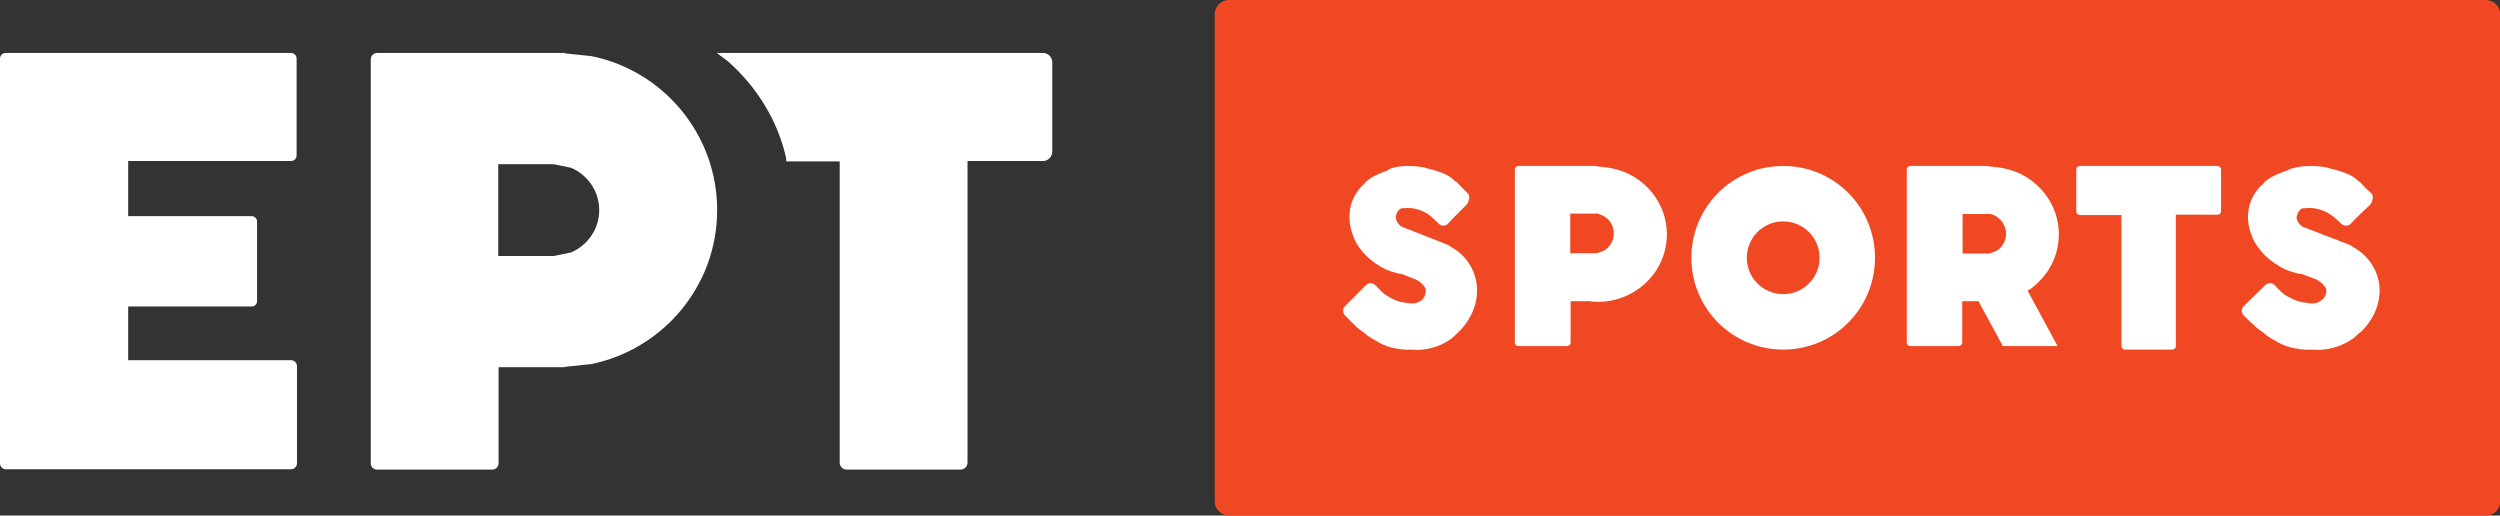
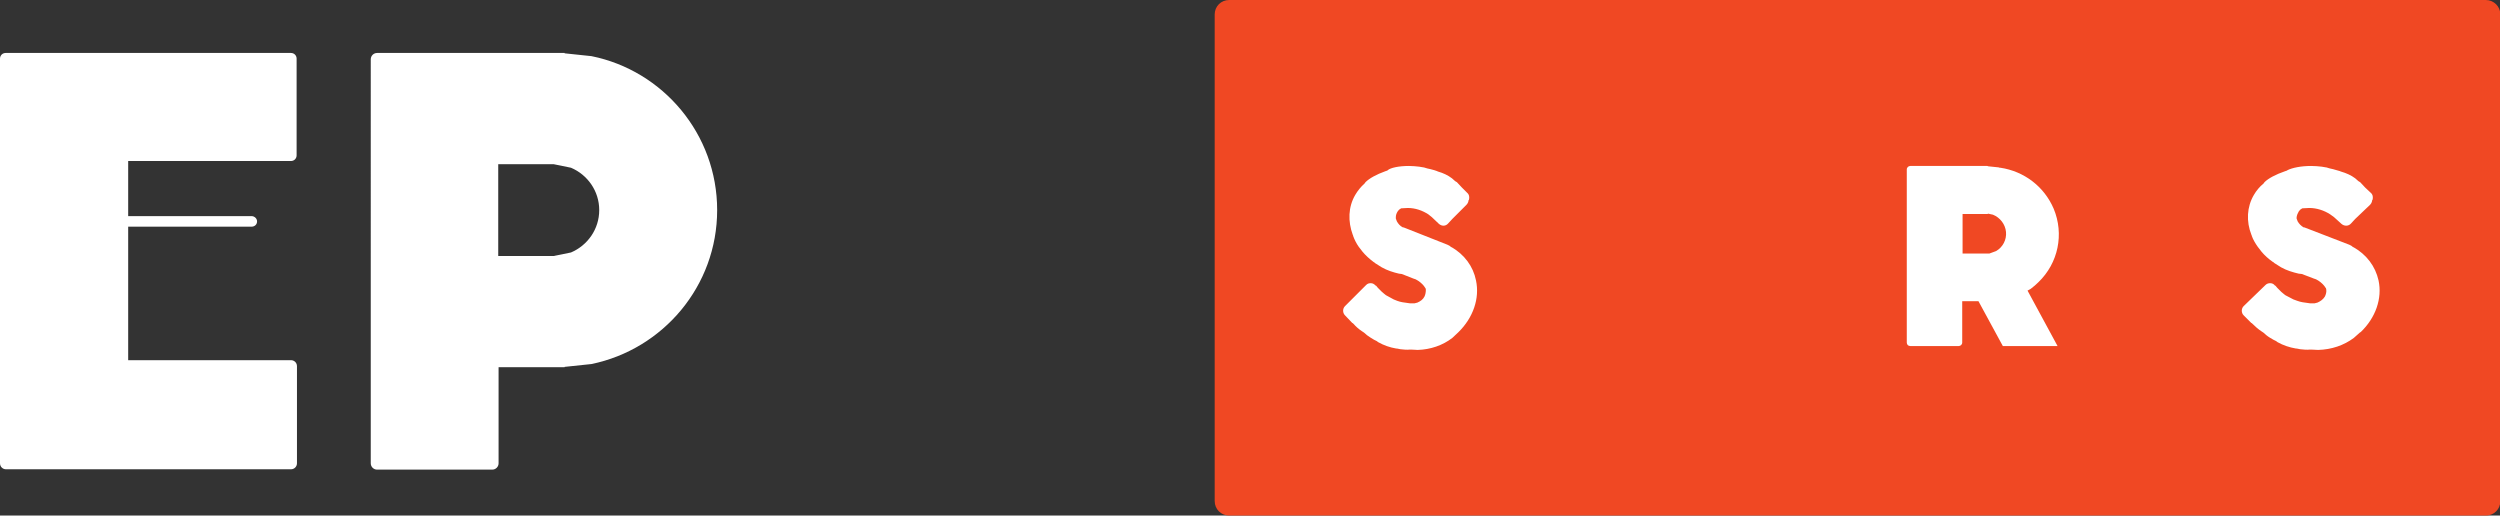
<svg xmlns="http://www.w3.org/2000/svg" version="1.1" id="Layer_1" x="0px" y="0px" viewBox="0 0 708 146" style="enable-background:new 0 0 708 146;" xml:space="preserve">
  <rect x="0" y="0" width="708" height="146" fill="#333333" stroke="none" />
  <style type="text/css"> .st0{fill-rule:evenodd;clip-rule:evenodd;fill:#F04823;} .st1{fill-rule:evenodd;clip-rule:evenodd;fill:#FFFFFF;} </style>
  <g transform="translate(-395 -286)">
    <path class="st0" d="M739,290.1c0-2.3,1.8-4.1,4.1-4.1H1099c2.2,0,4.1,1.8,4.1,4.1v137.8c0,2.3-1.8,4.1-4.1,4.1H743.1 c-2.3,0-4.1-1.8-4.1-4.1V290.1z" />
-     <path class="st1" d="M396.6,301h80.8c0.9,0,1.6,0.7,1.6,1.6V330c0,0.9-0.7,1.6-1.6,1.6h-46.1v15.6h34.9c0.9,0,1.6,0.7,1.6,1.5v22.6 c0,0.9-0.7,1.5-1.6,1.5h-34.9V388h46.1c0.9,0,1.7,0.7,1.7,1.7v27.5c0,0.9-0.7,1.7-1.7,1.7h-80.7c-0.9,0-1.7-0.7-1.7-1.7v-16.5v-11 v-18.4v-22.6V330v-5.9v-21.5C395,301.7,395.7,301,396.6,301z" />
+     <path class="st1" d="M396.6,301h80.8c0.9,0,1.6,0.7,1.6,1.6V330c0,0.9-0.7,1.6-1.6,1.6h-46.1v15.6h34.9c0.9,0,1.6,0.7,1.6,1.5c0,0.9-0.7,1.5-1.6,1.5h-34.9V388h46.1c0.9,0,1.7,0.7,1.7,1.7v27.5c0,0.9-0.7,1.7-1.7,1.7h-80.7c-0.9,0-1.7-0.7-1.7-1.7v-16.5v-11 v-18.4v-22.6V330v-5.9v-21.5C395,301.7,395.7,301,396.6,301z" />
    <path class="st1" d="M536.1,332.5v26h15.7l4.9-1c4.7-2,8-6.6,8-12s-3.3-10-8-12l-4.9-1H536.1z M501.8,301h25.9h6.7h17.3h1.8h1.4 v0.1l7.6,0.8c20.3,4.1,35.6,22.1,35.6,43.6s-15.3,39.4-35.6,43.6l-7.6,0.8v0.1h-1.4h-1.8h-15.5v27.2c0,1-0.8,1.8-1.8,1.8h-32.6 c-1,0-1.8-0.8-1.8-1.8V302.8C500,301.8,500.8,301,501.8,301z" />
-     <path class="st1" d="M598,301h36.7h32.2h23.5c1.4,0,2.6,1.2,2.6,2.6V329c0,1.4-1.2,2.6-2.6,2.6H669V417c0,1.1-0.9,2-2,2h-32.2 c-1.1,0-2-0.9-2-2v-85.3h-15.1l-0.1-1.1c-2.4-10.5-8.2-19.9-16.4-27.2L598,301z" />
-     <path class="st1" d="M984,333h39c0.5,0,1,0.5,1,1v11.8c0,0.6-0.4,1-1,1h-11.8V384c0,0.6-0.5,1-1,1h-13.4c-0.5,0-1-0.5-1-1v-37.1 H984c-0.5,0-1-0.5-1-1V334C983,333.5,983.4,333,984,333z" />
-     <path class="st1" d="M874,359c0-14.4,11.6-26,26-26s26,11.6,26,26s-11.6,26-26,26S874,373.4,874,359z M889.7,359 c0,5.7,4.6,10.3,10.3,10.3s10.3-4.6,10.3-10.3s-4.6-10.3-10.3-10.3S889.7,353.3,889.7,359z" />
-     <path class="st1" d="M847.1,346.4l-0.3,0.1h-7.1v11.2h5.5l0,0h0.1h2l1.9-0.7c1.9-1.1,3-3.2,2.8-5.4c-0.2-2-1.3-3.6-3-4.5l-1.5-0.6 h-0.1l0,0h-0.1L847.1,346.4z M825,333h21.8l0.3,0.1l2.9,0.3l0.3,0.1h0.2c6.7,1,12.4,5.3,15.1,11.6c3,7.2,1.3,15.4-4.3,20.8 c-4.2,4.1-9.9,6-15.6,5.5l-0.3-0.1h-5.6V383c0,0.6-0.5,1-1,1H825c-0.6,0-1-0.4-1-1v-12.7l0,0v-11.6l0,0v-13.2v-3.7V334 C824,333.4,824.5,333,825,333z" />
    <path class="st1" d="M958,346.5l-0.1,0.1h-7.1v11.2h5.5l0,0h0.1h2l1.9-0.7c1.9-1.1,3-3.2,2.8-5.4c-0.2-2.2-1.7-4.1-3.7-4.9 L958,346.5z M936,333h21.8l0.3,0.1l2.9,0.3l0.3,0.1h0.2c6.7,1,12.4,5.3,15.1,11.6c3,7.2,1.3,15.4-4.3,20.8 c-0.7,0.7-1.4,1.3-2.2,1.9l-0.9,0.5l8.5,15.7h-15.5l-6.9-12.7h-4.6V383c0,0.6-0.5,1-1,1H936c-0.6,0-1-0.4-1-1v-12.7l0,0v-11.6l0,0 v-13.2v-3.7V334C935,333.4,935.5,333,936,333z" />
    <path class="st1" d="M1049.5,333c1.1,0,2.1,0.1,3,0.2l1.2,0.2l0,0l0,0h0.1l1,0.3l0.9,0.2c0.8,0.2,1.5,0.4,2.1,0.6l0.1,0.1h0.1 c1.4,0.4,2.8,1,4,1.9l0.9,0.8l0.5,0.3l1.4,1.5l1.6,1.5c0.6,0.5,0.7,1.3,0.5,2l-0.1,0.1l-0.1,0.5c-0.1,0.3-0.3,0.6-0.5,0.8l-4.2,4 l-1.2,1.3c-0.7,0.8-1.9,0.8-2.7,0.1l-2.1-1.9l-1.1-0.8c-1.7-1.1-3.8-1.8-5.9-1.8l-2,0.1l-0.6,0.4l-0.4,0.5c-0.3,0.5-0.5,1-0.6,1.6 v0.4l0.3,0.8c0.4,0.7,1,1.3,1.7,1.7l0,0h0.2l12.7,4.9c0.2,0.1,0.4,0.2,0.6,0.3l0.5,0.4h0.1c3.7,2.1,6.2,5.4,7.1,9.4 c1.1,5.1-0.8,10.6-5.1,14.7h-0.1l-1.8,1.6c-2.8,2.1-6.3,3.3-10.1,3.4l-2-0.1h-0.3c-0.9,0.1-1.9,0-2.8-0.1l-1-0.2h-0.2 c-1.8-0.3-3.6-0.9-5.2-1.8l-0.4-0.3l-0.8-0.4c-0.7-0.4-1.4-0.8-2-1.3l-0.8-0.7l-0.6-0.4c-0.9-0.6-1.7-1.3-2.5-2.1l-0.2-0.2h-0.1 l-2.2-2.2c-0.7-0.7-0.7-1.9,0-2.6l6.2-6c0.4-0.4,0.9-0.5,1.3-0.5c0.5,0,1,0.2,1.3,0.6l0.1,0.1h0.1l0.5,0.6l1.2,1.2l0.6,0.5l0.5,0.4 l2.3,1.2l1.1,0.4c0.5,0.2,1,0.3,1.5,0.4c0.7,0.1,1.4,0.2,2.1,0.3h1.3l0.8-0.2c0.9-0.4,1.6-0.9,2.1-1.7c0.3-0.6,0.5-1.3,0.4-2 l-0.1-0.4l-0.1-0.1c-0.4-0.7-1.1-1.4-2-2l-0.7-0.4l-0.3-0.1l-0.3-0.1l-3.4-1.3l-0.9-0.1c-1.7-0.4-3.4-0.9-5-1.8l-1.9-1.2l-0.1-0.1 l-0.1-0.1l-0.2-0.1c-1.3-0.9-2.4-1.9-3.3-3l-0.3-0.4l-0.7-0.9c-0.7-1-1.3-2-1.7-3.1v-0.1l-0.1-0.2c-1.5-3.8-1.3-7.9,0.7-11.3 c0.7-1.2,1.6-2.3,2.7-3.2l0.1-0.1l0.2-0.3c1.1-1.1,3.2-2.2,5.8-3.1l0.6-0.2l0.1-0.1C1044.2,333.5,1046.7,333,1049.5,333z" />
    <path class="st1" d="M794,333c1,0,2,0.1,2.9,0.2l1.2,0.2l0,0l0,0h0.1l1,0.3l0.9,0.2c0.8,0.2,1.5,0.4,2,0.6l0.1,0.1h0.1 c1.4,0.4,2.7,1,3.9,1.9l0.9,0.8l0.5,0.3l1.4,1.5l1.5,1.5c0.6,0.5,0.7,1.3,0.5,2l-0.1,0.1l-0.1,0.5c-0.1,0.3-0.3,0.6-0.5,0.8l-4,4 l-1.2,1.3c-0.7,0.8-1.8,0.8-2.6,0.1l-2-1.9l-1-0.8c-1.7-1.1-3.7-1.8-5.8-1.8l-1.9,0.1l-0.6,0.4l-0.4,0.5c-0.3,0.5-0.5,1-0.5,1.6 v0.4l0.3,0.8c0.4,0.7,0.9,1.3,1.7,1.7l0,0h0.2l12.4,4.9c0.2,0.1,0.4,0.2,0.6,0.3l0.5,0.4h0.1c3.6,2.1,6.1,5.4,6.9,9.4 c1.1,5.1-0.8,10.6-5,14.7l0,0l-1.7,1.6c-2.7,2.1-6.2,3.3-9.8,3.4l-1.9-0.1h-0.3c-0.9,0.1-1.8,0-2.7-0.1l-1-0.2h-0.2 c-1.8-0.3-3.5-0.9-5.1-1.8l-0.4-0.3l-0.8-0.4c-0.7-0.4-1.3-0.8-2-1.3l-0.8-0.7l-0.6-0.4c-0.9-0.6-1.7-1.3-2.4-2.1l-0.2-0.2H778 l-2.1-2.2c-0.7-0.7-0.7-1.9,0-2.6l6-6c0.4-0.4,0.8-0.5,1.3-0.5s0.9,0.2,1.3,0.6l0.1,0.1h0.1l0.5,0.6l1.2,1.2l0.6,0.5l0.5,0.4 l2.2,1.2l1,0.4c0.5,0.2,1,0.3,1.5,0.4c0.7,0.1,1.4,0.2,2.1,0.3h1.3l0.8-0.2c0.9-0.4,1.6-0.9,2-1.7c0.3-0.6,0.4-1.3,0.4-2l-0.1-0.4 l-0.1-0.1c-0.4-0.7-1.1-1.4-2-2l-0.7-0.4l-0.3-0.1l-0.3-0.1l-3.3-1.3l-0.8-0.1c-1.7-0.4-3.3-0.9-4.9-1.8l-1.9-1.2l-0.1-0.1 l-0.1-0.1l-0.2-0.1c-1.2-0.9-2.3-1.9-3.2-3l-0.3-0.4l-0.7-0.9c-0.7-1-1.2-2-1.6-3.1v-0.1l-0.1-0.2c-1.4-3.8-1.3-7.9,0.7-11.3 c0.7-1.2,1.6-2.3,2.6-3.2l0.1-0.1l0.2-0.3c1.1-1.1,3.1-2.2,5.6-3.1l0.6-0.2l0.1-0.1C788.8,333.5,791.2,333,794,333z" />
  </g>
</svg>